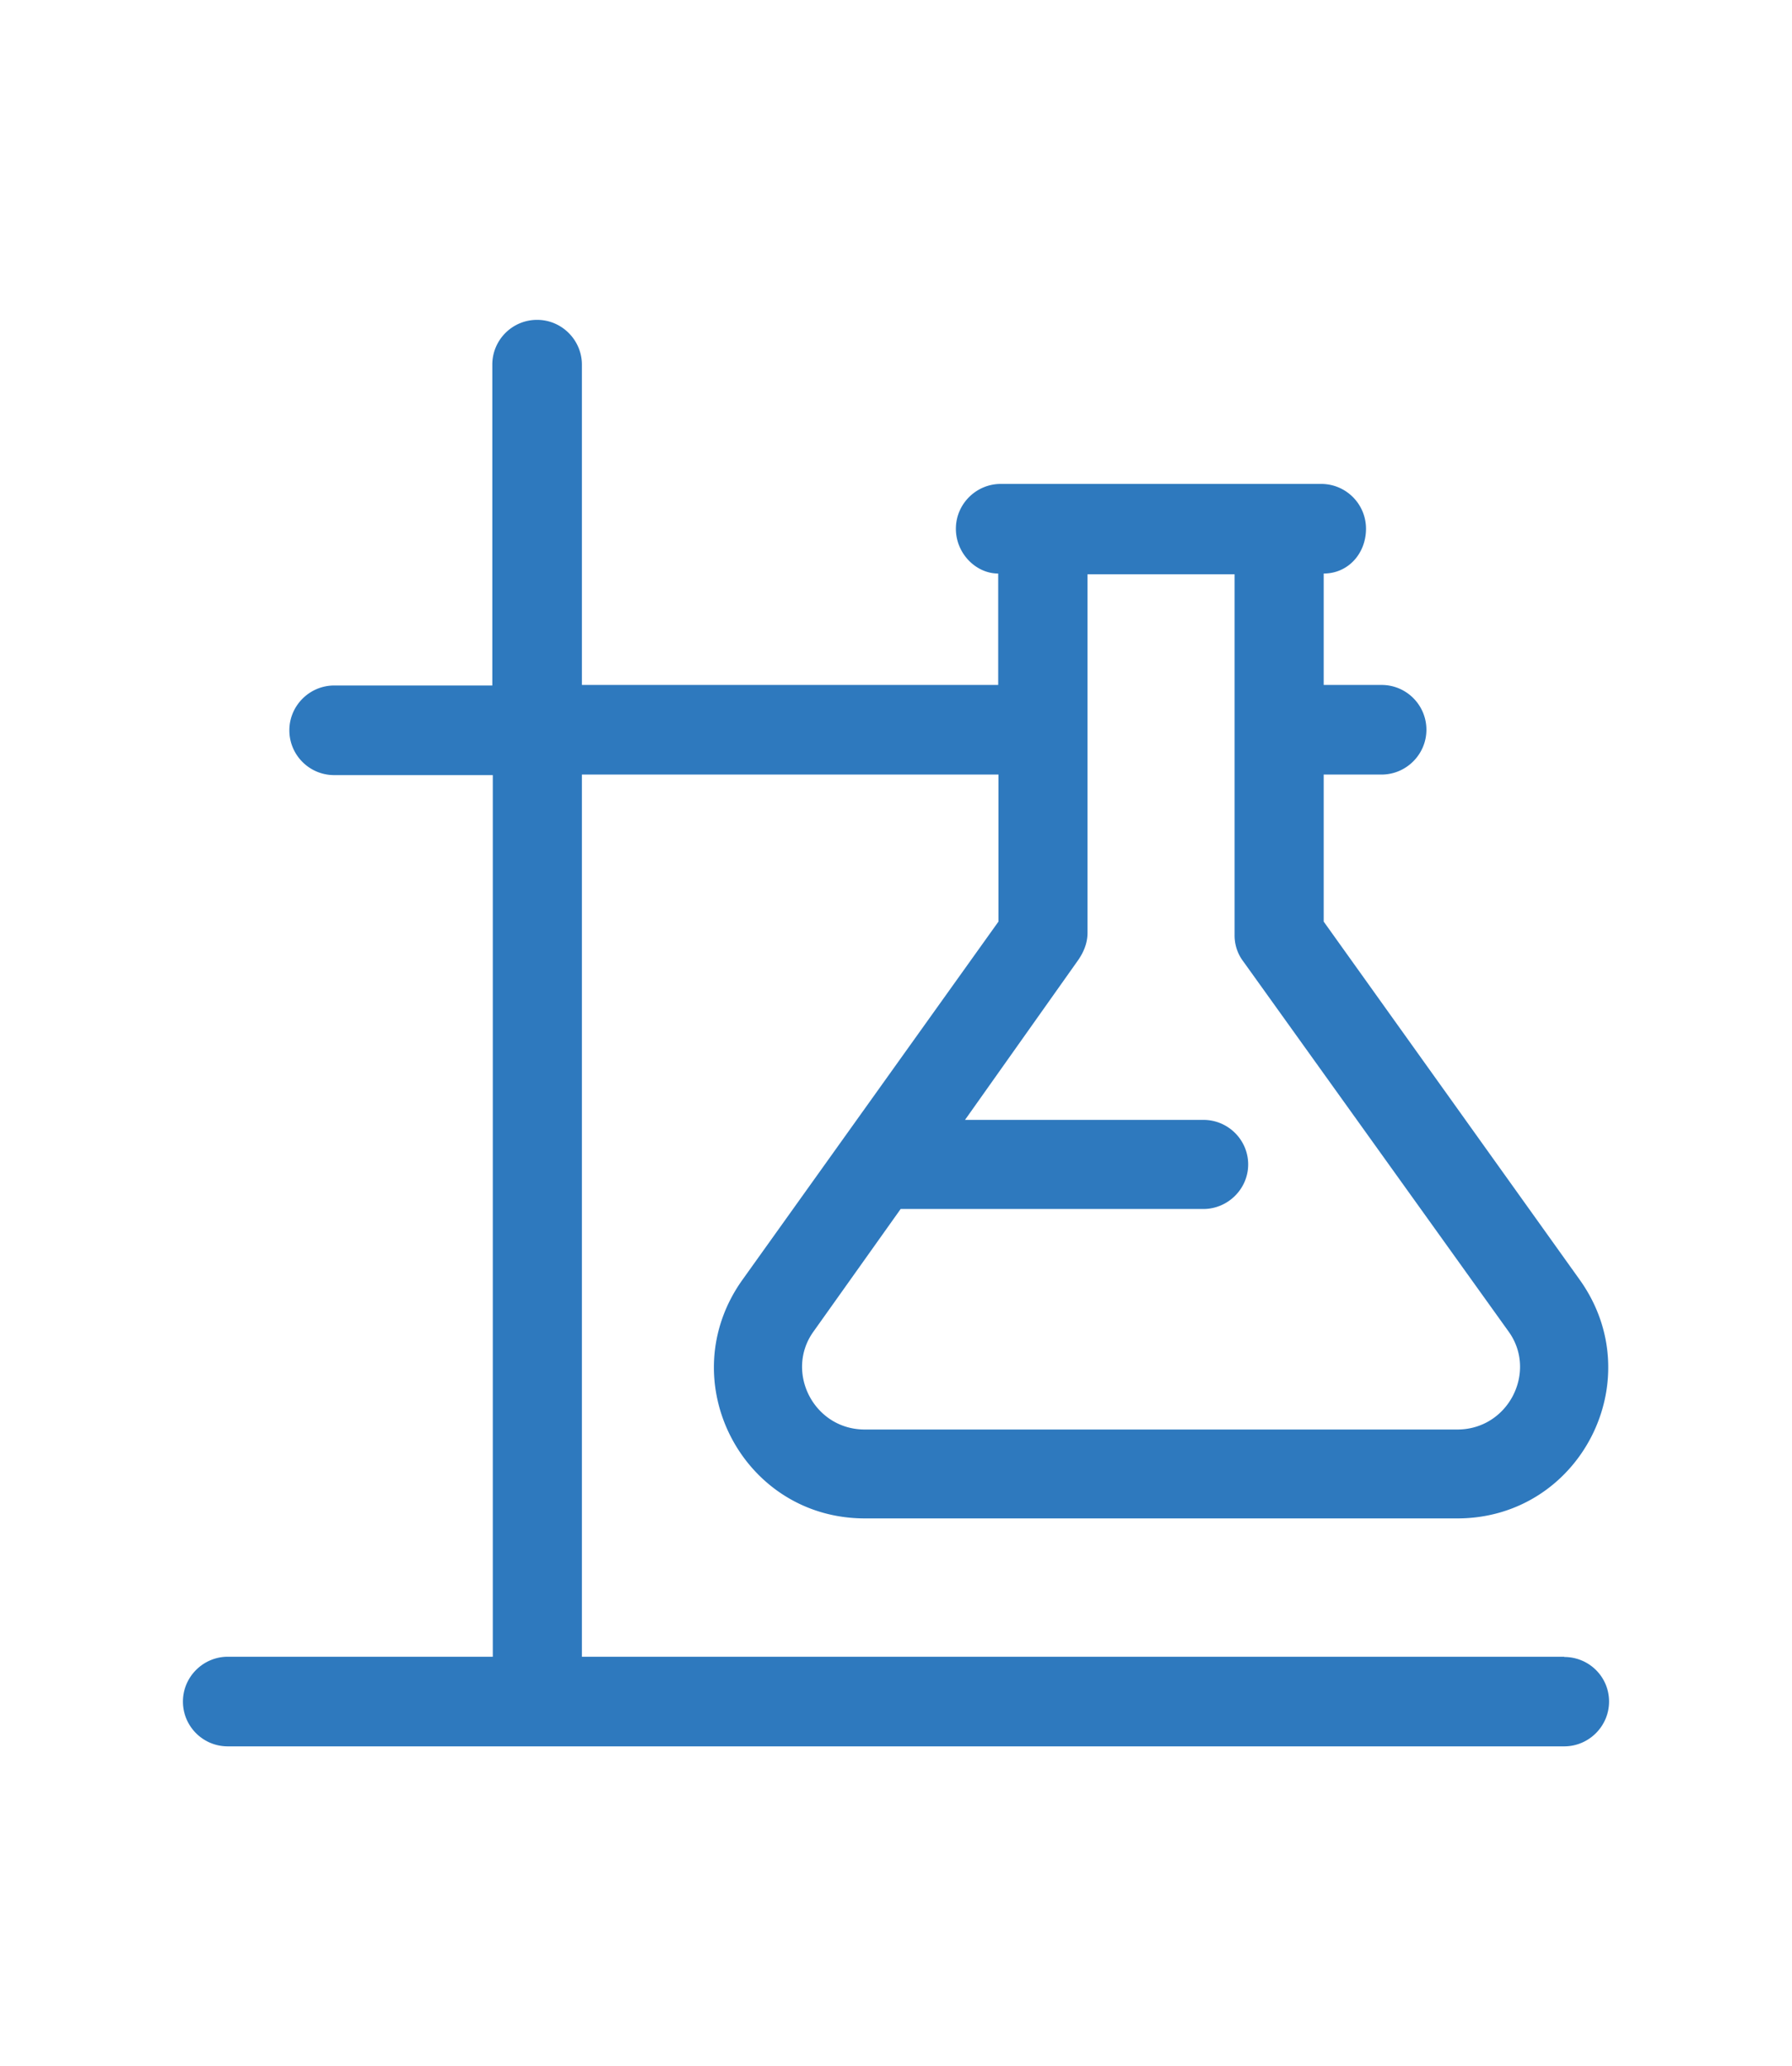
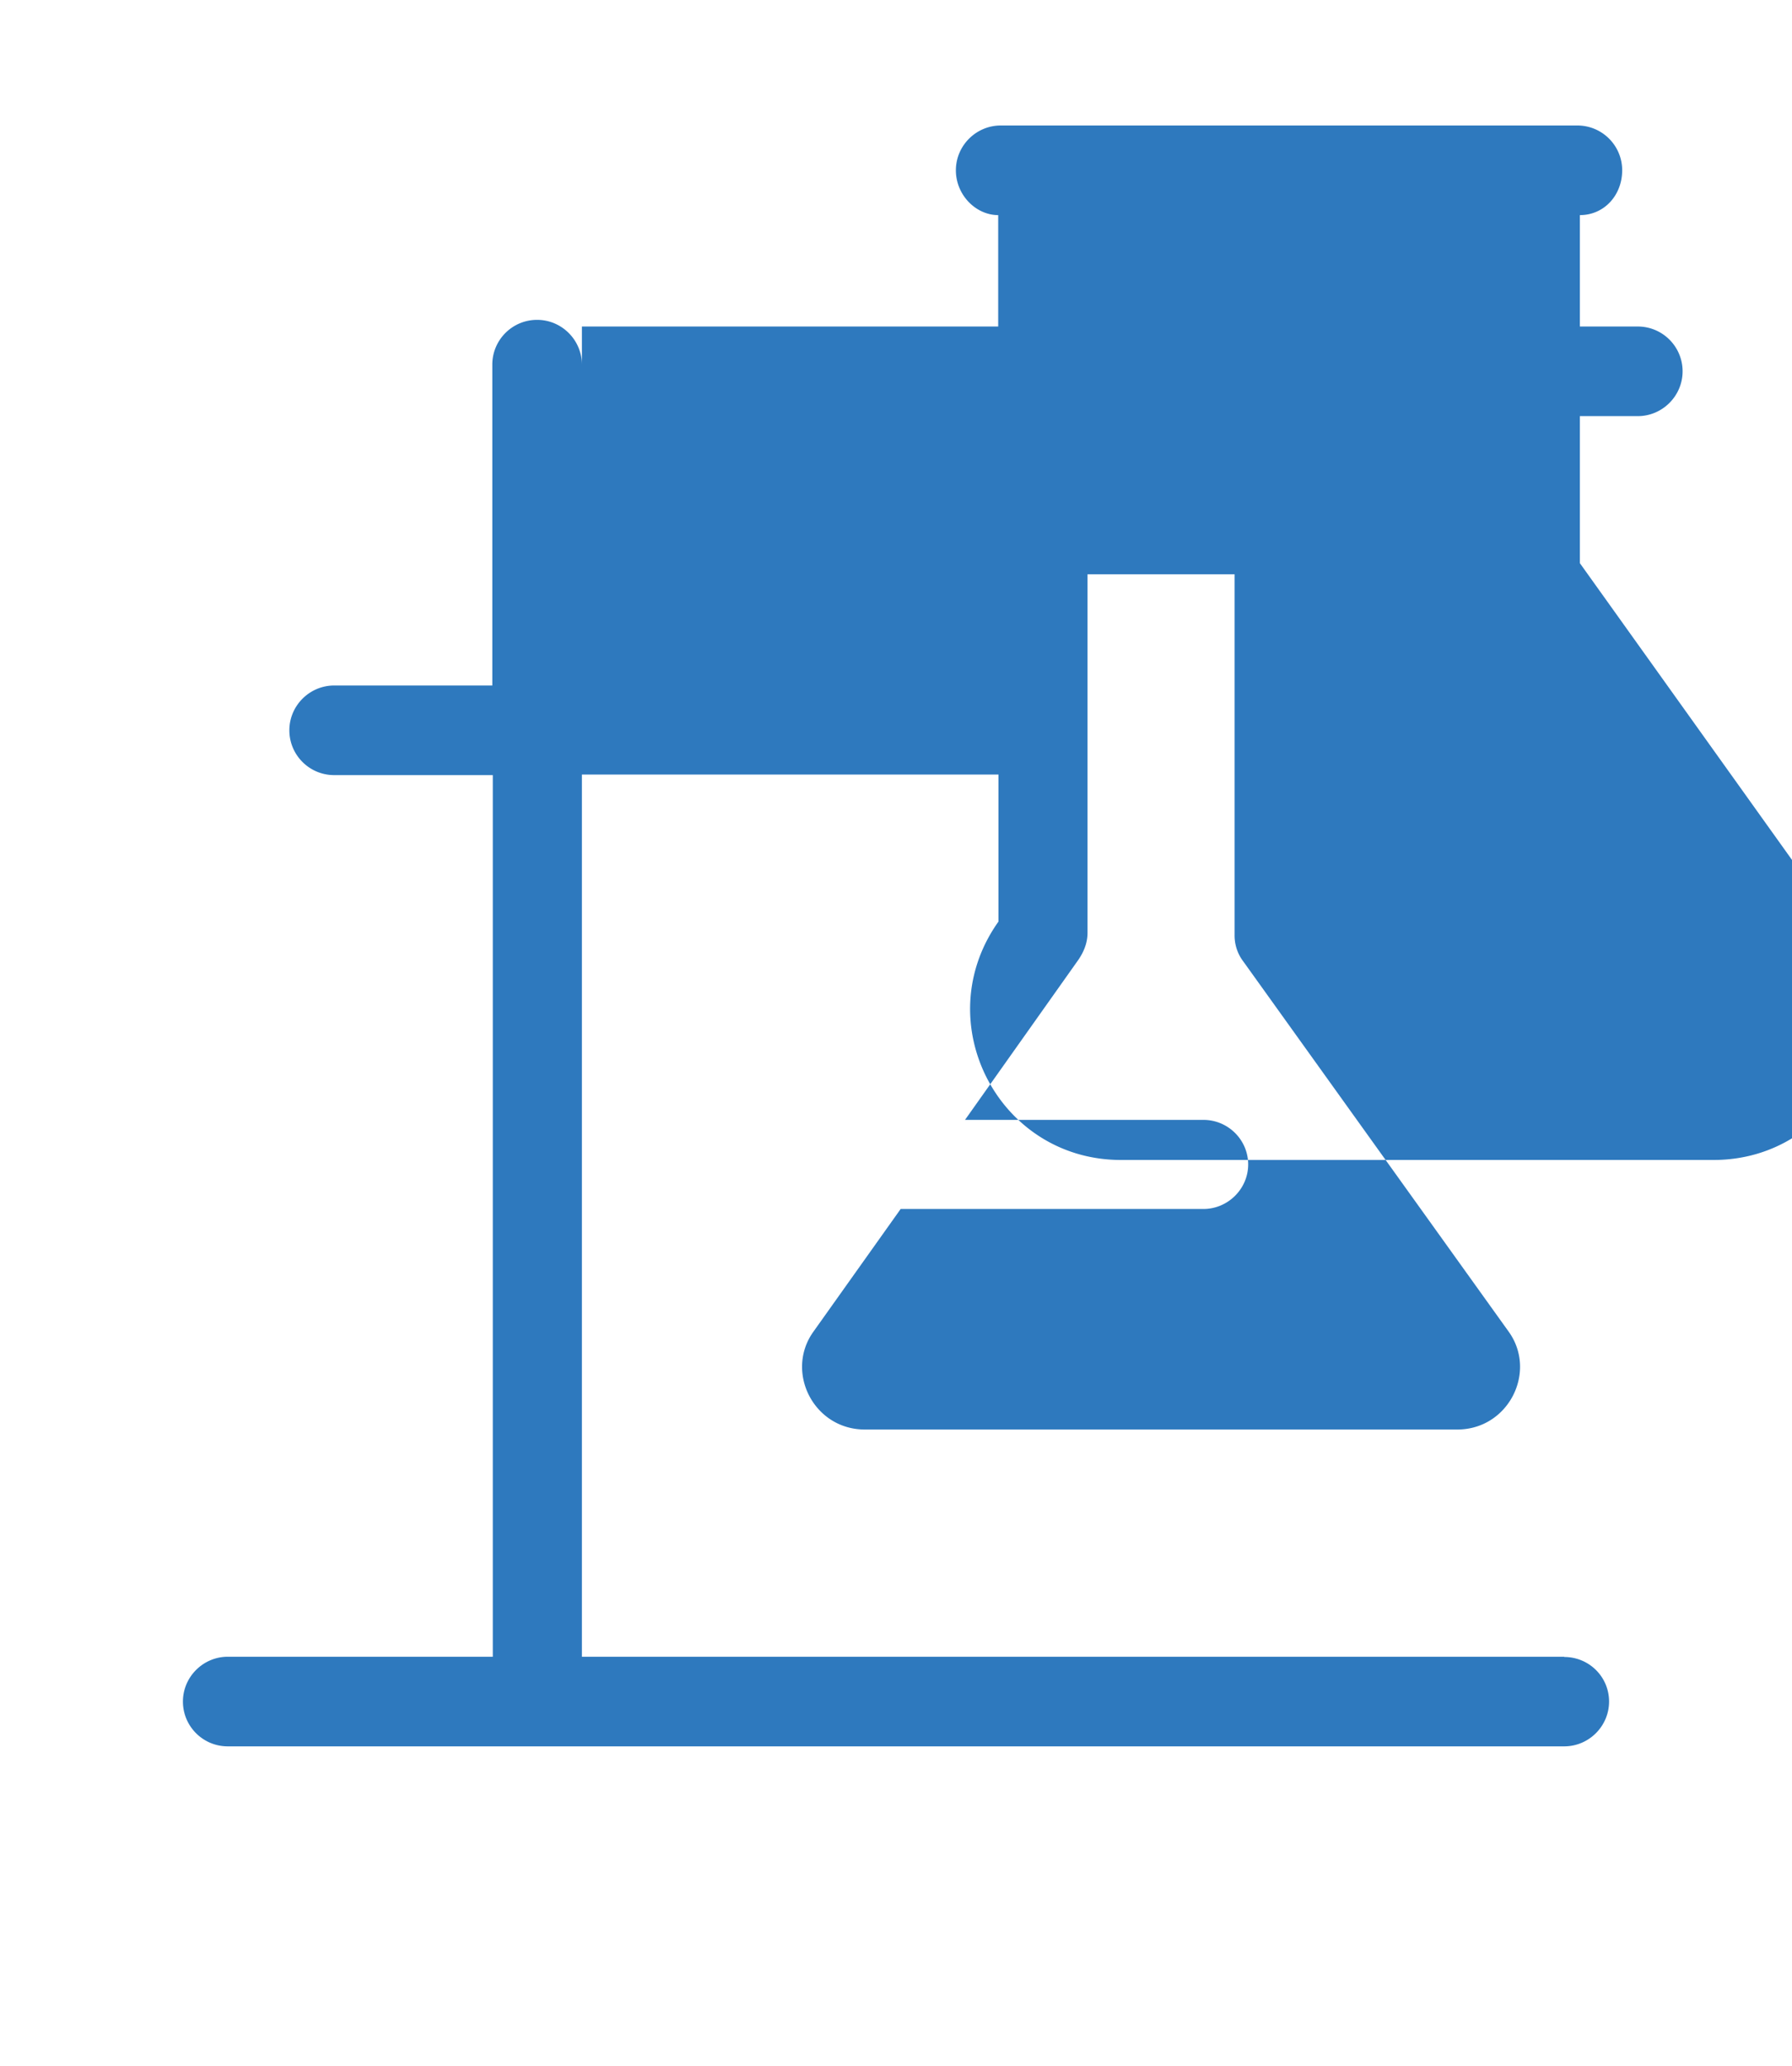
<svg xmlns="http://www.w3.org/2000/svg" width="72" height="83">
-   <path fill="#2e79be" d="M62.85 66.56H23.38V31.118h16.737v5.907l-10.293 14.4c-2.864 4.028 0 9.577 4.923 9.577h23.808c4.923 0 7.786-5.55 4.923-9.577l-10.294-14.4v-5.907h2.327c.984 0 1.8-.806 1.8-1.8s-.806-1.8-1.8-1.8h-2.327v-4.476c.984 0 1.7-.806 1.7-1.8s-.806-1.8-1.8-1.8H40.206c-.984 0-1.8.806-1.8 1.8s.806 1.8 1.7 1.8v4.476H23.38V14.65c0-.984-.805-1.8-1.8-1.8s-1.8.806-1.8 1.8v12.89h-6.354c-.984 0-1.8.806-1.8 1.8s.806 1.8 1.8 1.8H19.8V66.56H9.15c-.984 0-1.8.806-1.8 1.8s.806 1.8 1.8 1.8h53.7c.984 0 1.8-.806 1.8-1.8s-.805-1.79-1.8-1.79zM49.604 23.063v14.5a1.72 1.72 0 0 0 .358 1.074l10.65 14.856c1.163 1.61 0 3.938-2.06 3.938H34.747c-2.06 0-3.222-2.327-2.06-3.938l3.5-4.922H48.35c.984 0 1.8-.806 1.8-1.79s-.806-1.79-1.8-1.79h-9.577l4.564-6.444c.18-.27.358-.627.358-1.074v-14.4h5.908z" />
+   <path fill="#2e79be" d="M62.85 66.56H23.38V31.118h16.737v5.907c-2.864 4.028 0 9.577 4.923 9.577h23.808c4.923 0 7.786-5.55 4.923-9.577l-10.294-14.4v-5.907h2.327c.984 0 1.8-.806 1.8-1.8s-.806-1.8-1.8-1.8h-2.327v-4.476c.984 0 1.7-.806 1.7-1.8s-.806-1.8-1.8-1.8H40.206c-.984 0-1.8.806-1.8 1.8s.806 1.8 1.7 1.8v4.476H23.38V14.65c0-.984-.805-1.8-1.8-1.8s-1.8.806-1.8 1.8v12.89h-6.354c-.984 0-1.8.806-1.8 1.8s.806 1.8 1.8 1.8H19.8V66.56H9.15c-.984 0-1.8.806-1.8 1.8s.806 1.8 1.8 1.8h53.7c.984 0 1.8-.806 1.8-1.8s-.805-1.79-1.8-1.79zM49.604 23.063v14.5a1.72 1.72 0 0 0 .358 1.074l10.65 14.856c1.163 1.61 0 3.938-2.06 3.938H34.747c-2.06 0-3.222-2.327-2.06-3.938l3.5-4.922H48.35c.984 0 1.8-.806 1.8-1.79s-.806-1.79-1.8-1.79h-9.577l4.564-6.444c.18-.27.358-.627.358-1.074v-14.4h5.908z" />
</svg>